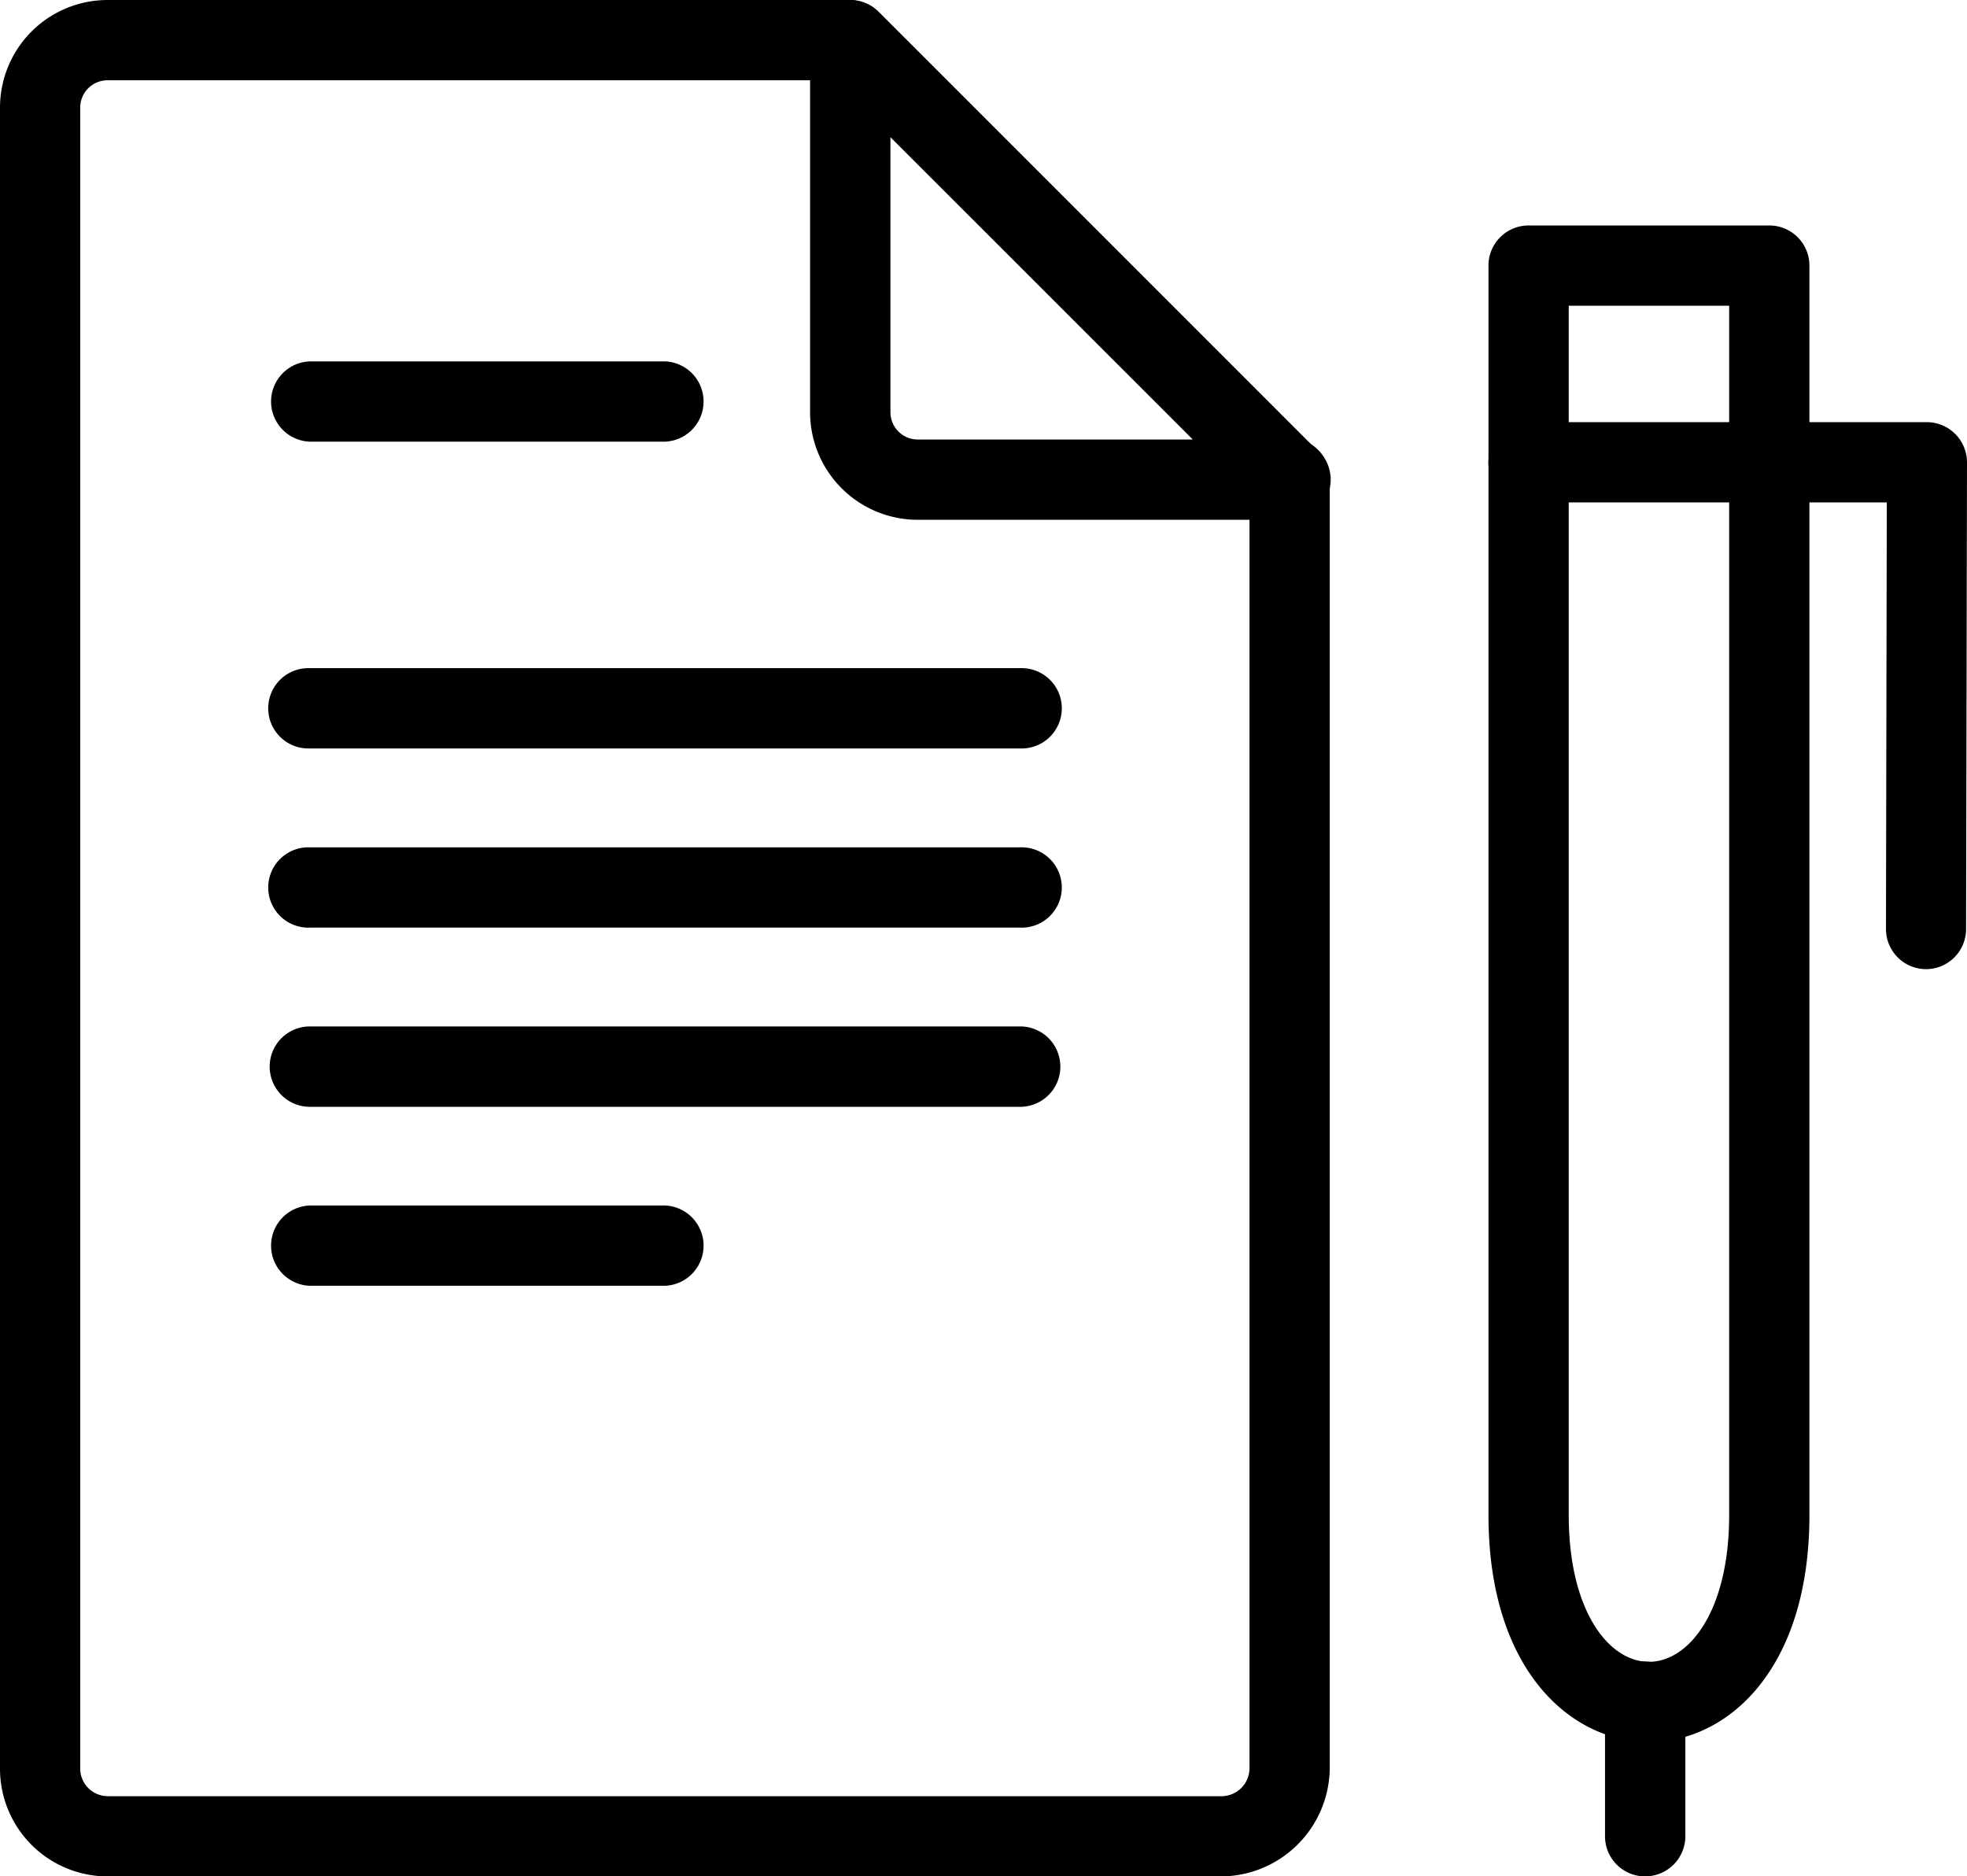
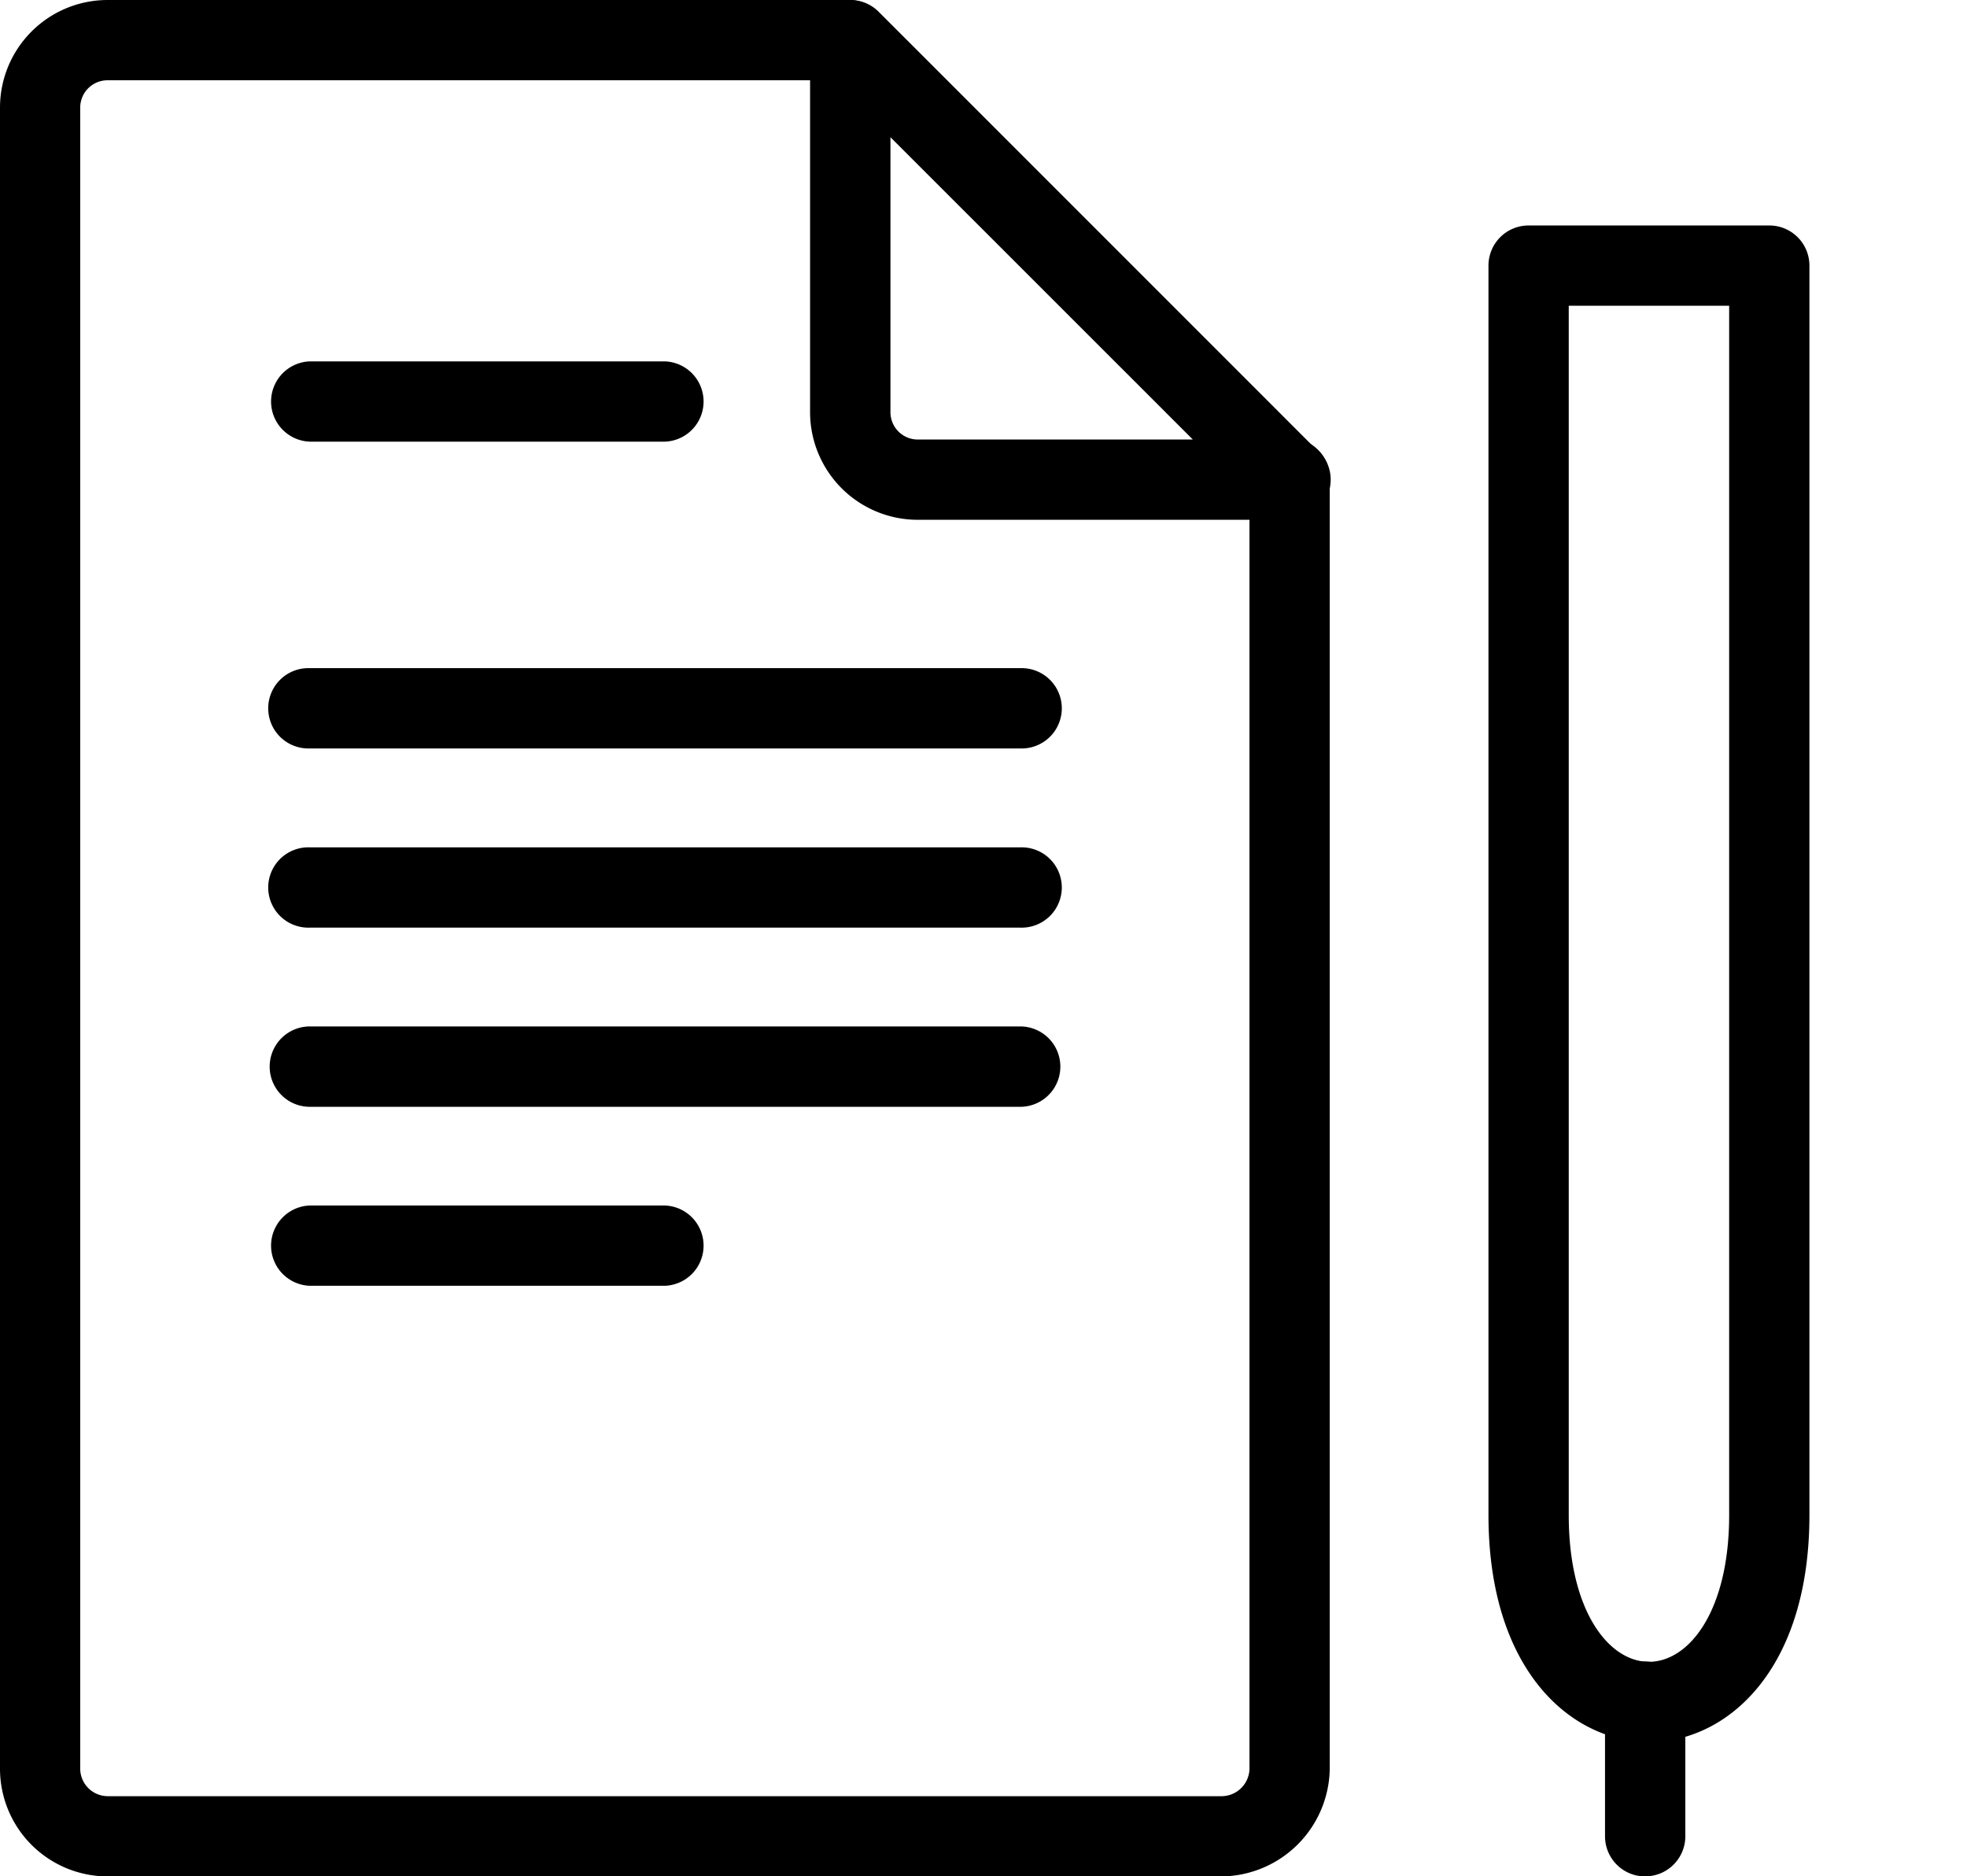
<svg xmlns="http://www.w3.org/2000/svg" width="36" height="34.336" viewBox="0 0 36 34.336">
  <defs>
    <clipPath id="a">
      <rect width="36" height="34.337" />
    </clipPath>
  </defs>
  <g transform="translate(0 0)" clip-path="url(#a)">
    <path d="M22.369,34.337H1.968A1.971,1.971,0,0,1,0,32.368V1.97A1.97,1.97,0,0,1,1.968,0H15.561a.735.735,0,0,1,0,1.469H1.968a.5.5,0,0,0-.5.5v30.4a.506.506,0,0,0,.5.5h20.4a.513.513,0,0,0,.5-.5V8.778a.735.735,0,1,1,1.469,0v23.59a2,2,0,0,1-1.969,1.969" transform="translate(0 0)" />
    <path d="M28.559,9.512H21.738a1.971,1.971,0,0,1-1.97-1.969V.736A.735.735,0,0,1,21.023.215l7.962,7.962a.734.734,0,0,1-.425,1.334m-7.321-7V7.543a.5.5,0,0,0,.5.5h5.034Z" transform="translate(-4.942 0)" />
    <path d="M39.26,33.252c-1.414,0-2.937-1.3-2.937-4.154V6.235a.734.734,0,0,1,.734-.734h4.406a.734.734,0,0,1,.734.734V29.1c0,2.854-1.522,4.154-2.937,4.154M37.792,6.97V29.1c0,1.763.738,2.685,1.468,2.685s1.468-.922,1.468-2.685V6.97Z" transform="translate(-9.081 -1.375)" />
-     <path d="M44.321,20.31h0a.735.735,0,0,1-.733-.736l.015-7.805H37.02a.735.735,0,0,1,0-1.469h7.317a.737.737,0,0,1,.734.737l-.017,8.539a.734.734,0,0,1-.733.734" transform="translate(-9.071 -2.575)" />
    <path d="M39.9,44.472a.734.734,0,0,1-.735-.734V41.275a.735.735,0,1,1,1.47,0v2.462a.734.734,0,0,1-.735.734" transform="translate(-9.79 -10.135)" />
    <path d="M13.814,10.286h-6.5a.735.735,0,0,1,0-1.469h6.5a.735.735,0,0,1,0,1.469" transform="translate(-1.645 -2.204)" />
    <path d="M20.315,17.772h-13a.735.735,0,1,1,0-1.469h13a.735.735,0,1,1,0,1.469" transform="translate(-1.644 -4.076)" />
    <path d="M20.315,22.144h-13a.735.735,0,1,1,0-1.469h13a.735.735,0,1,1,0,1.469" transform="translate(-1.644 -5.169)" />
    <path d="M20.315,26.515h-13a.735.735,0,0,1,0-1.471h13a.735.735,0,0,1,0,1.471" transform="translate(-1.644 -6.261)" />
    <path d="M13.814,30.882h-6.5a.735.735,0,0,1,0-1.469h6.5a.735.735,0,0,1,0,1.469" transform="translate(-1.645 -7.353)" />
  </g>
</svg>